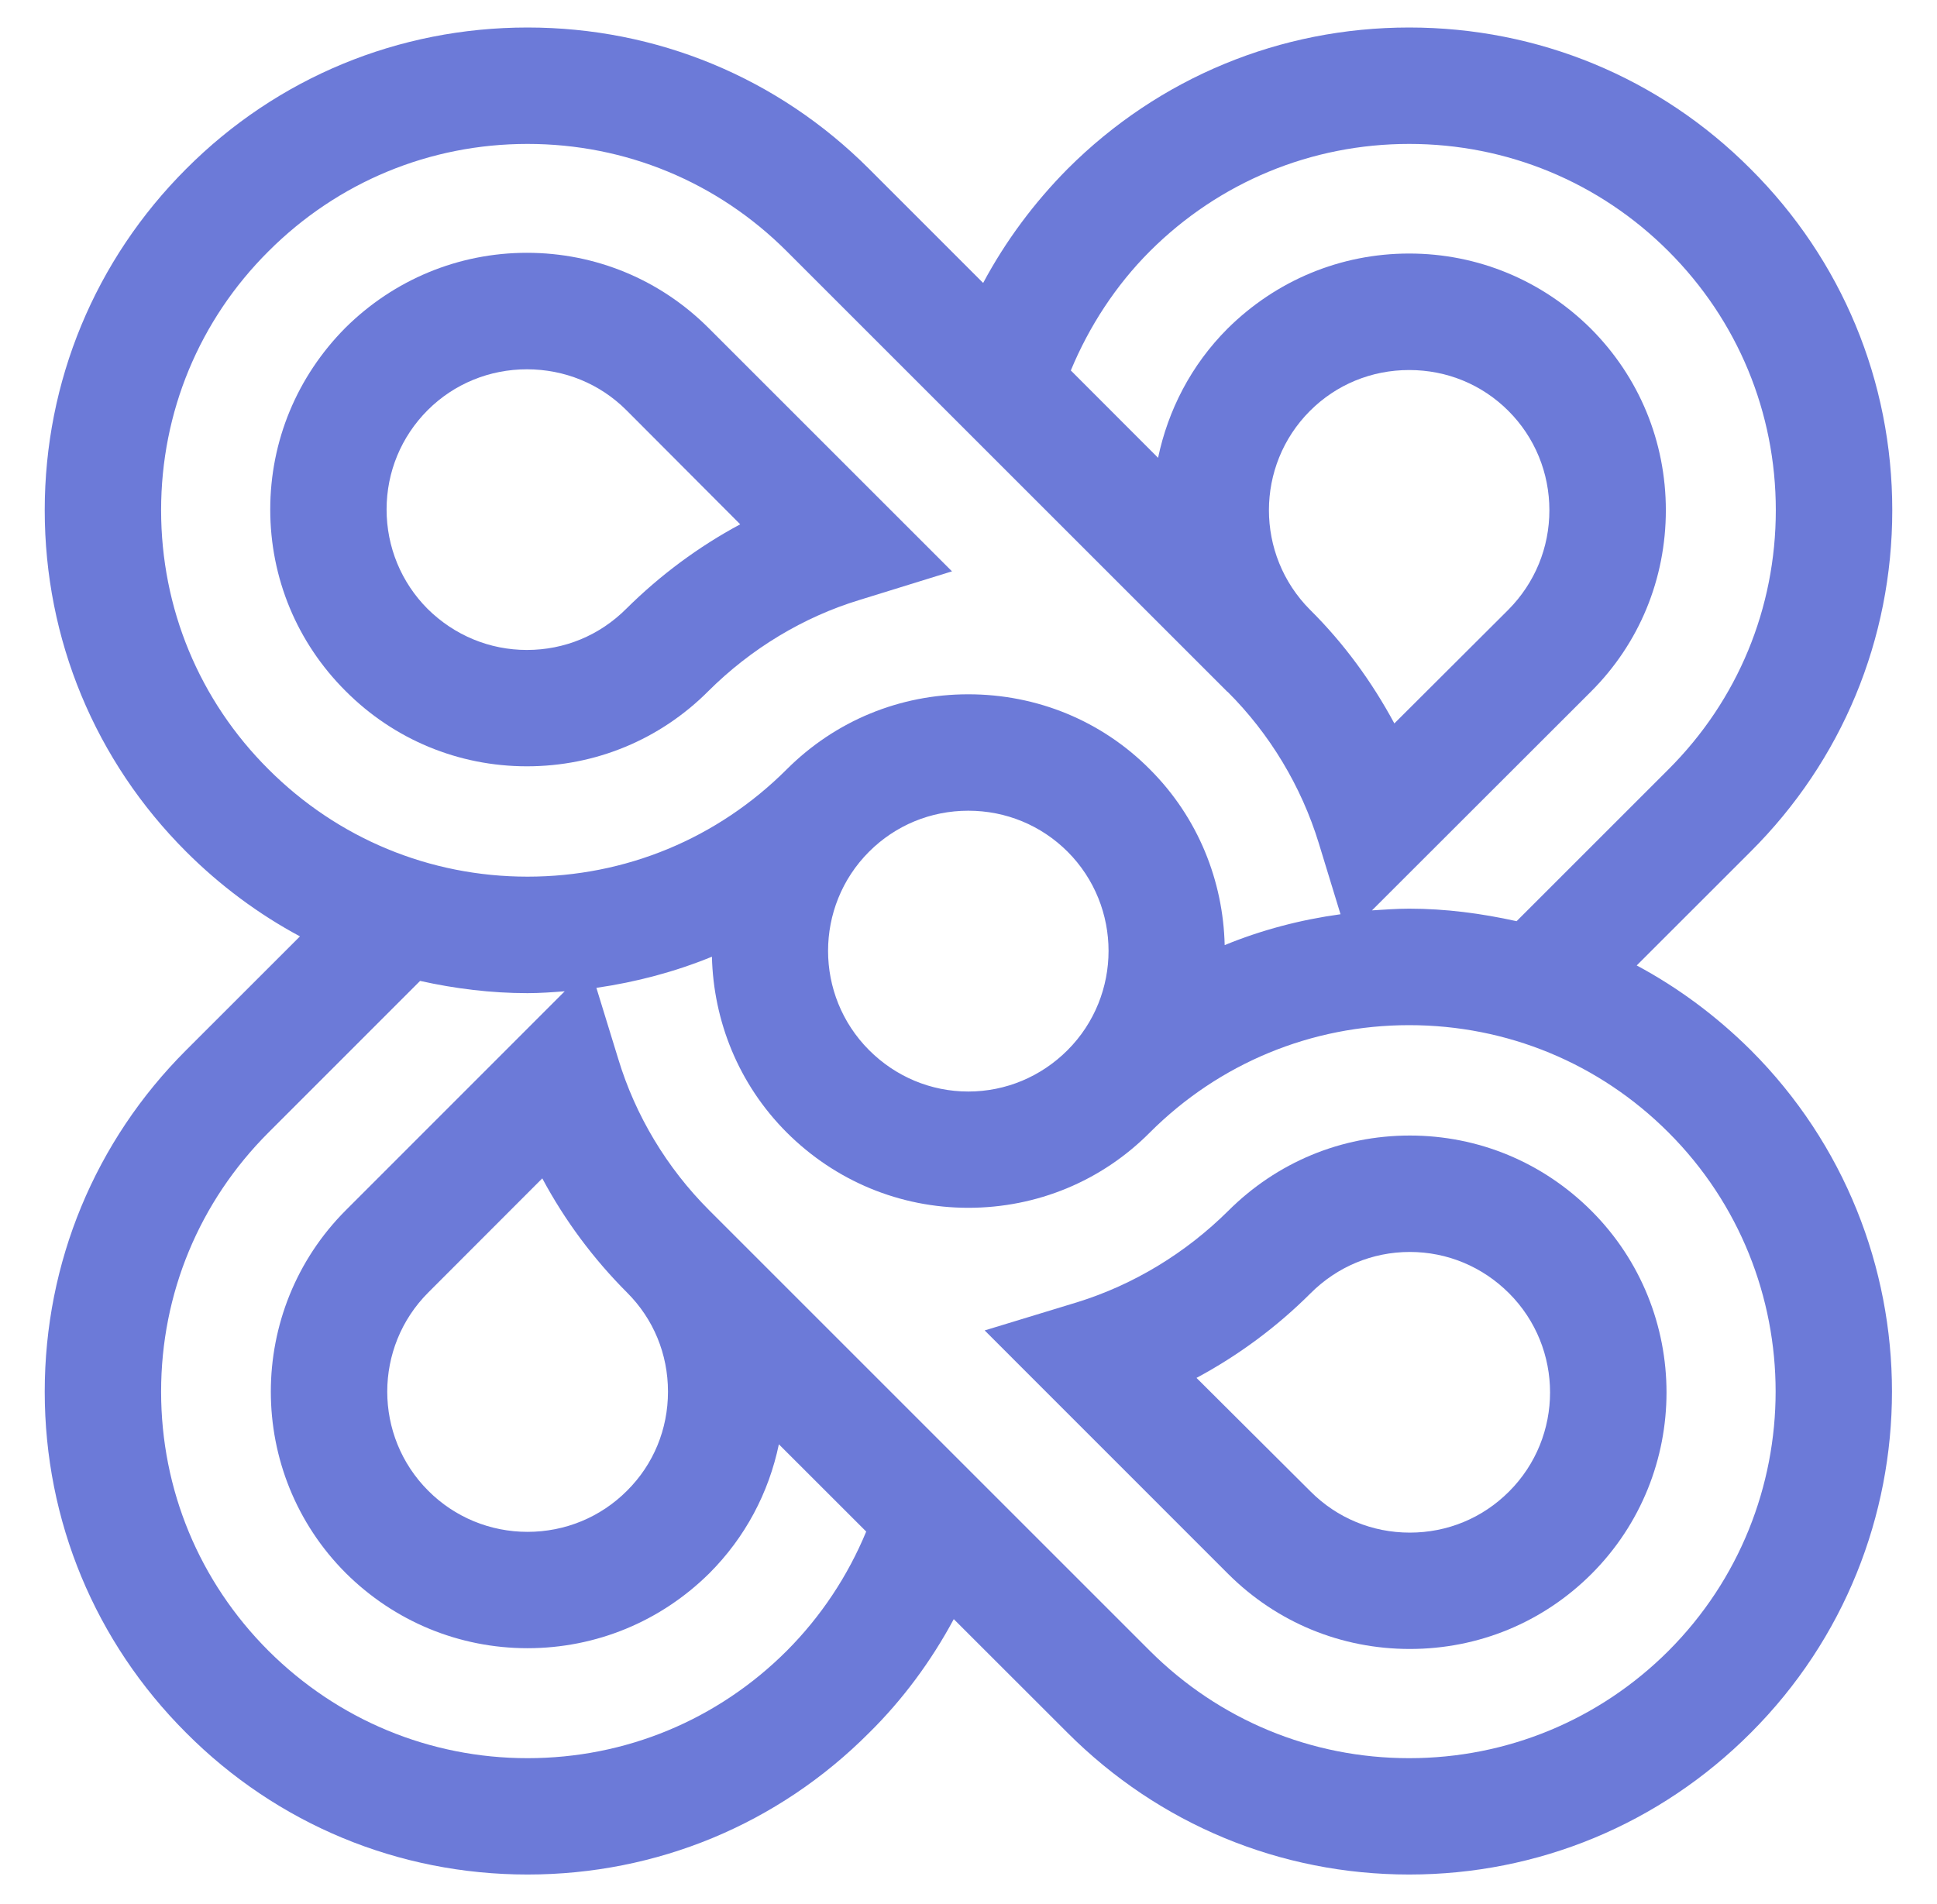
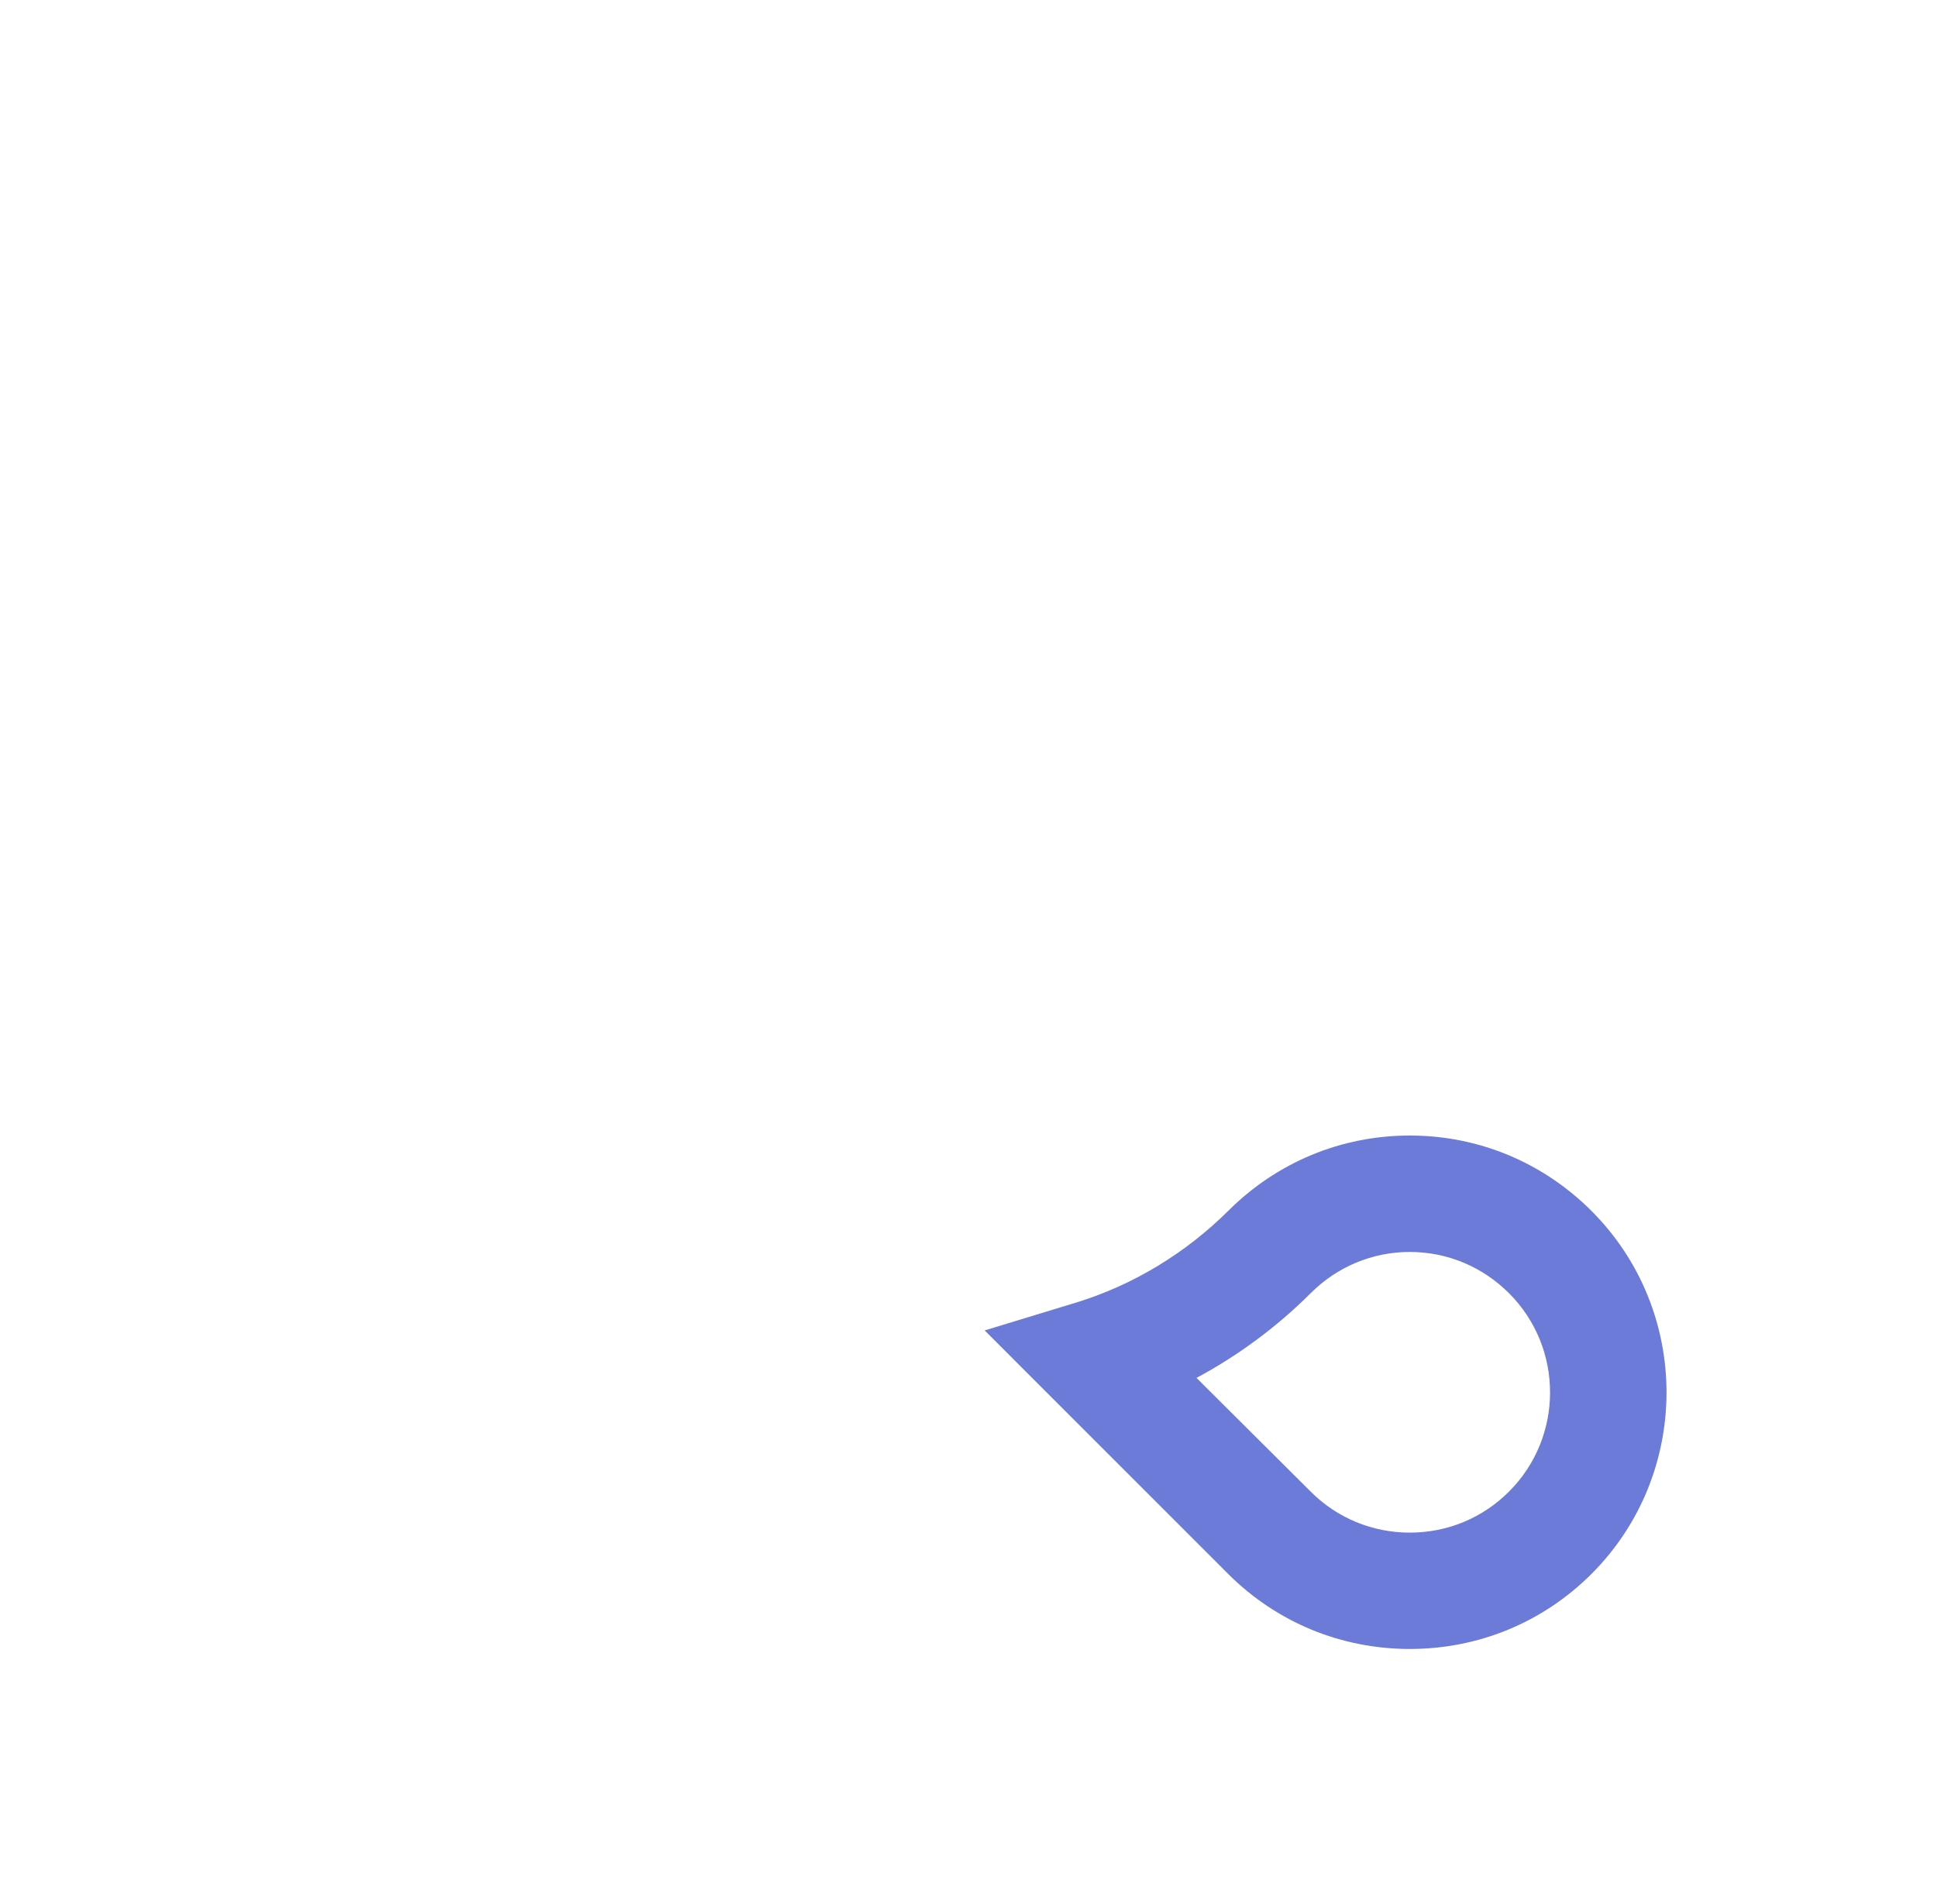
<svg xmlns="http://www.w3.org/2000/svg" version="1.1" width="354" height="348" viewBox="463 260 354 348" xml:space="preserve" style="">
  <desc>Created with Fabric.js 5.3.0</desc>
  <defs>
</defs>
  <g transform="matrix(1 0 0 1 640 512)" id="background-logo">
    <rect style="stroke: none; stroke-width: 0; stroke-dasharray: none; stroke-linecap: butt; stroke-dashoffset: 0; stroke-linejoin: miter; stroke-miterlimit: 4; fill: rgb(255,255,255); fill-opacity: 0; fill-rule: nonzero; opacity: 1;" paint-order="stroke" x="-640" y="-512" rx="0" ry="0" width="1280" height="1024" />
  </g>
  <g transform="matrix(2.493 0 0 2.493 640 433.846)" id="logo-logo">
    <g style="" paint-order="stroke">
      <g transform="matrix(0.525 0 0 -0.525 0 0)">
-         <path style="stroke: none; stroke-width: 1; stroke-dasharray: none; stroke-linecap: butt; stroke-dashoffset: 0; stroke-linejoin: miter; stroke-miterlimit: 10; fill: rgb(108,122,216); fill-rule: nonzero; opacity: 1;" paint-order="stroke" transform=" translate(-426.592, -1953.925)" d="M 519.898 1951.91 L 535.793 1967.8 C 548.555 1980.51 555.582 1997.46 555.582 2015.49 C 555.582 2033.5 548.555 2050.44 535.793 2063.16 C 523.074 2075.92 506.137 2082.91 488.125 2082.91 C 470.133 2082.91 453.188 2075.92 440.426 2063.16 C 435.754 2058.44 431.77 2053.09 428.637 2047.23 L 412.711 2063.16 C 399.961 2075.92 383.047 2082.91 365.016 2082.91 C 347.016 2082.91 330.063 2075.92 317.348 2063.16 C 304.633 2050.44 297.602 2033.5 297.602 2015.49 C 297.602 1997.46 304.633 1980.51 317.348 1967.8 C 322.102 1963.05 327.473 1959.06 333.242 1955.97 L 317.348 1940.08 C 304.633 1927.37 297.602 1910.42 297.602 1892.38 C 297.602 1874.34 304.633 1857.44 317.348 1844.73 C 330.063 1831.96 347.016 1824.94 365.016 1824.94 C 383.047 1824.94 399.996 1831.96 412.711 1844.73 C 417.438 1849.39 421.406 1854.79 424.535 1860.61 L 440.426 1844.73 C 453.188 1831.96 470.133 1824.94 488.125 1824.94 C 506.137 1824.94 523.074 1831.96 535.824 1844.73 C 562.113 1871.01 562.113 1913.79 535.824 1940.08 C 531.031 1944.84 525.668 1948.82 519.898 1951.91 M 451.918 2051.66 C 461.602 2061.33 474.473 2066.65 488.125 2066.65 C 501.781 2066.65 514.664 2061.33 524.336 2051.66 C 534.004 2041.99 539.32 2029.15 539.32 2015.49 C 539.32 2001.8 534.004 1988.96 524.336 1979.3 L 503.125 1958.09 C 498.246 1959.17 493.242 1959.84 488.125 1959.84 C 486.379 1959.84 484.629 1959.7 482.93 1959.6 L 513.484 1990.13 C 520.27 1996.89 523.965 2005.91 523.965 2015.49 C 523.965 2025.04 520.27 2034.06 513.484 2040.86 C 506.695 2047.59 497.715 2051.34 488.125 2051.34 C 478.539 2051.34 469.563 2047.59 462.77 2040.86 C 457.652 2035.74 454.453 2029.43 453.063 2022.81 L 440.879 2035.01 C 443.438 2041.18 447.172 2046.91 451.918 2051.66 M 474.27 2001.6 C 466.633 2009.28 466.633 2021.71 474.27 2029.36 C 477.969 2033.06 482.891 2035.07 488.125 2035.07 C 493.375 2035.07 498.285 2033.06 501.984 2029.36 C 505.684 2025.66 507.703 2020.7 507.703 2015.49 C 507.703 2010.26 505.684 2005.34 501.984 2001.6 L 486.055 1985.71 C 482.93 1991.52 478.988 1996.93 474.27 2001.6 M 328.852 1979.3 C 319.18 1988.93 313.852 2001.8 313.852 2015.49 C 313.852 2029.19 319.18 2042.03 328.852 2051.66 C 338.52 2061.33 351.359 2066.65 365.016 2066.65 C 378.707 2066.65 391.539 2061.33 401.211 2051.66 L 462.742 1990.13 L 462.77 1990.13 C 468.668 1984.25 473.059 1976.93 475.492 1969.02 L 478.539 1959.06 C 472.973 1958.3 467.523 1956.87 462.363 1954.75 C 462.156 1963.64 458.711 1972.51 451.918 1979.3 C 445.188 1986.08 436.156 1989.78 426.566 1989.78 C 416.984 1989.78 408.004 1986.08 401.211 1979.3 C 391.539 1969.63 378.707 1964.31 365.016 1964.31 C 351.359 1964.31 338.52 1969.63 328.852 1979.3 M 446.148 1953.94 C 446.148 1948.94 444.242 1943.9 440.426 1940.08 C 436.73 1936.38 431.801 1934.3 426.566 1934.3 C 421.324 1934.3 416.41 1936.38 412.711 1940.08 C 405.074 1947.73 405.074 1960.16 412.711 1967.8 C 416.41 1971.49 421.324 1973.52 426.566 1973.52 C 431.801 1973.52 436.73 1971.49 440.426 1967.8 C 444.242 1963.98 446.148 1958.95 446.148 1953.94 M 401.211 1856.18 C 391.539 1846.52 378.707 1841.19 365.016 1841.19 C 351.359 1841.19 338.52 1846.55 328.852 1856.18 C 319.18 1865.85 313.852 1878.69 313.852 1892.38 C 313.852 1906.08 319.18 1918.91 328.852 1928.58 L 350.016 1949.75 C 354.902 1948.66 359.934 1948.04 365.016 1948.04 C 366.762 1948.04 368.512 1948.17 370.211 1948.3 L 339.664 1917.74 C 325.676 1903.76 325.676 1881 339.664 1867.02 C 346.445 1860.29 355.461 1856.55 365.016 1856.55 C 374.602 1856.55 383.617 1860.29 390.41 1867.02 C 395.406 1872.02 398.699 1878.24 400.113 1885.03 L 412.309 1872.84 C 409.75 1866.66 406 1860.98 401.211 1856.18 M 378.906 1906.23 C 382.609 1902.54 384.629 1897.63 384.629 1892.38 C 384.629 1887.13 382.609 1882.22 378.906 1878.54 C 375.203 1874.83 370.258 1872.8 365.016 1872.8 C 359.816 1872.8 354.855 1874.83 351.156 1878.54 C 343.52 1886.17 343.52 1898.59 351.156 1906.23 L 367.078 1922.17 C 370.211 1916.31 374.195 1910.95 378.906 1906.23 M 524.336 1856.18 C 514.664 1846.52 501.781 1841.19 488.125 1841.19 C 474.473 1841.19 461.602 1846.52 451.918 1856.18 L 390.359 1917.74 C 384.473 1923.63 380.082 1930.93 377.68 1938.87 L 374.633 1948.78 C 380.215 1949.59 385.613 1951.02 390.766 1953.13 C 390.98 1944.22 394.43 1935.37 401.211 1928.58 C 408.004 1921.8 417.016 1918.06 426.566 1918.06 C 436.156 1918.06 445.188 1921.8 451.918 1928.58 C 461.602 1938.26 474.473 1943.57 488.125 1943.57 C 501.781 1943.57 514.664 1938.26 524.336 1928.58 C 544.281 1908.64 544.281 1876.17 524.336 1856.18" stroke-linecap="round" />
-       </g>
+         </g>
      <g transform="matrix(0.525 0 0 -0.525 26.178 32.354)">
        <path style="stroke: none; stroke-width: 1; stroke-dasharray: none; stroke-linecap: butt; stroke-dashoffset: 0; stroke-linejoin: miter; stroke-miterlimit: 10; fill: rgb(108,122,216); fill-rule: nonzero; opacity: 1;" paint-order="stroke" transform=" translate(-476.366, -1892.405)" d="M 488.125 1928.26 C 478.539 1928.26 469.563 1924.52 462.77 1917.74 C 456.84 1911.85 449.563 1907.42 441.691 1904.98 L 428.762 1901.04 L 462.77 1867.02 C 469.563 1860.25 478.539 1856.55 488.125 1856.55 C 497.715 1856.55 506.695 1860.25 513.484 1867.02 C 527.465 1881 527.465 1903.76 513.484 1917.74 C 506.695 1924.52 497.715 1928.26 488.125 1928.26 z M 501.984 1878.54 C 498.285 1874.83 493.375 1872.8 488.125 1872.8 C 482.891 1872.8 477.969 1874.83 474.27 1878.54 L 458.34 1894.41 C 464.195 1897.55 469.563 1901.53 474.27 1906.23 C 477.969 1909.93 482.891 1912 488.125 1912 C 493.375 1912 498.285 1909.93 501.984 1906.23 C 509.617 1898.59 509.617 1886.17 501.984 1878.54" stroke-linecap="round" />
      </g>
      <g transform="matrix(0.525 0 0 -0.525 -26.199 -32.37)">
-         <path style="stroke: none; stroke-width: 1; stroke-dasharray: none; stroke-linecap: butt; stroke-dashoffset: 0; stroke-linejoin: miter; stroke-miterlimit: 10; fill: rgb(108,122,216); fill-rule: nonzero; opacity: 1;" paint-order="stroke" transform=" translate(-376.774, -2015.48)" d="M 390.359 1990.13 C 396.293 1996.04 403.613 2000.47 411.449 2002.85 L 424.371 2006.85 L 390.359 2040.86 C 383.617 2047.59 374.602 2051.34 365.016 2051.34 C 355.461 2051.34 346.445 2047.59 339.664 2040.86 C 332.922 2034.06 329.176 2025.08 329.176 2015.49 C 329.176 2005.91 332.922 1996.89 339.703 1990.13 C 346.445 1983.36 355.461 1979.62 365.016 1979.62 C 374.602 1979.62 383.617 1983.36 390.359 1990.13 z M 345.422 2015.49 C 345.422 2020.73 347.465 2025.66 351.156 2029.36 C 354.855 2033.06 359.816 2035.07 365.016 2035.07 C 370.258 2035.07 375.203 2033.06 378.906 2029.36 L 394.801 2013.42 C 388.98 2010.3 383.617 2006.31 378.906 2001.64 C 375.172 1997.9 370.258 1995.87 365.016 1995.87 C 359.816 1995.87 354.902 1997.9 351.156 2001.6 C 347.465 2005.3 345.422 2010.26 345.422 2015.49" stroke-linecap="round" />
-       </g>
+         </g>
    </g>
  </g>
</svg>